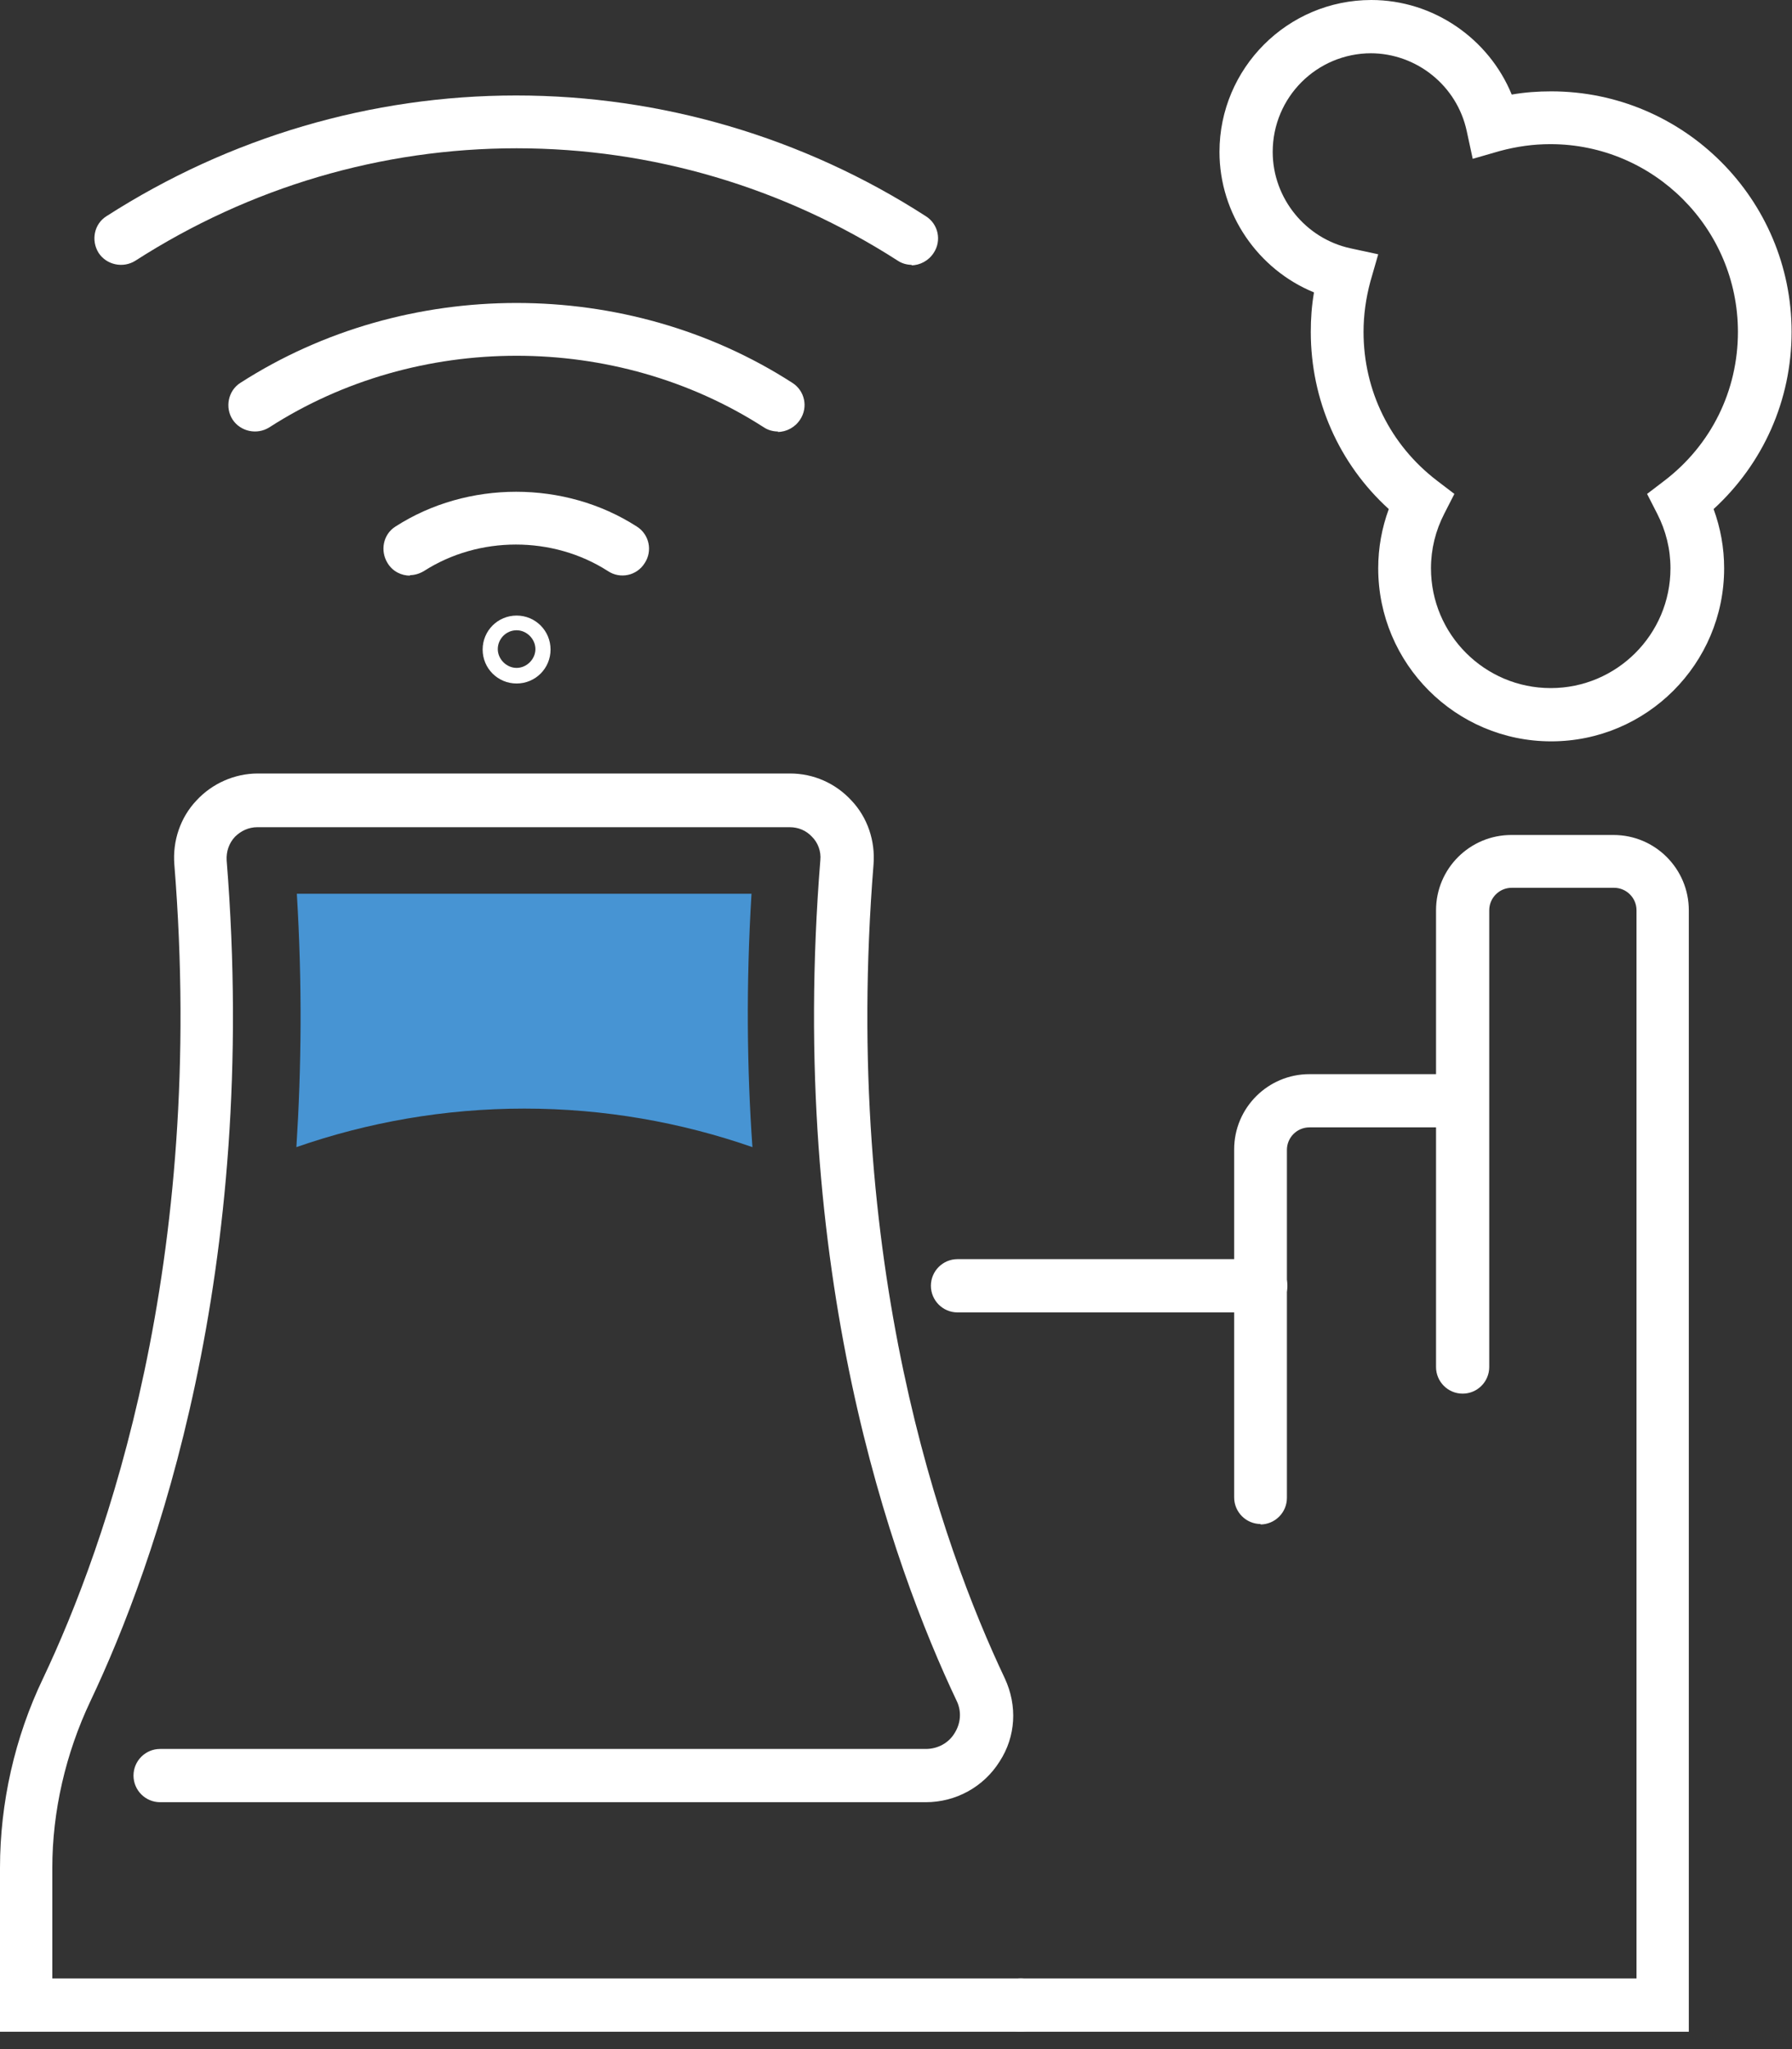
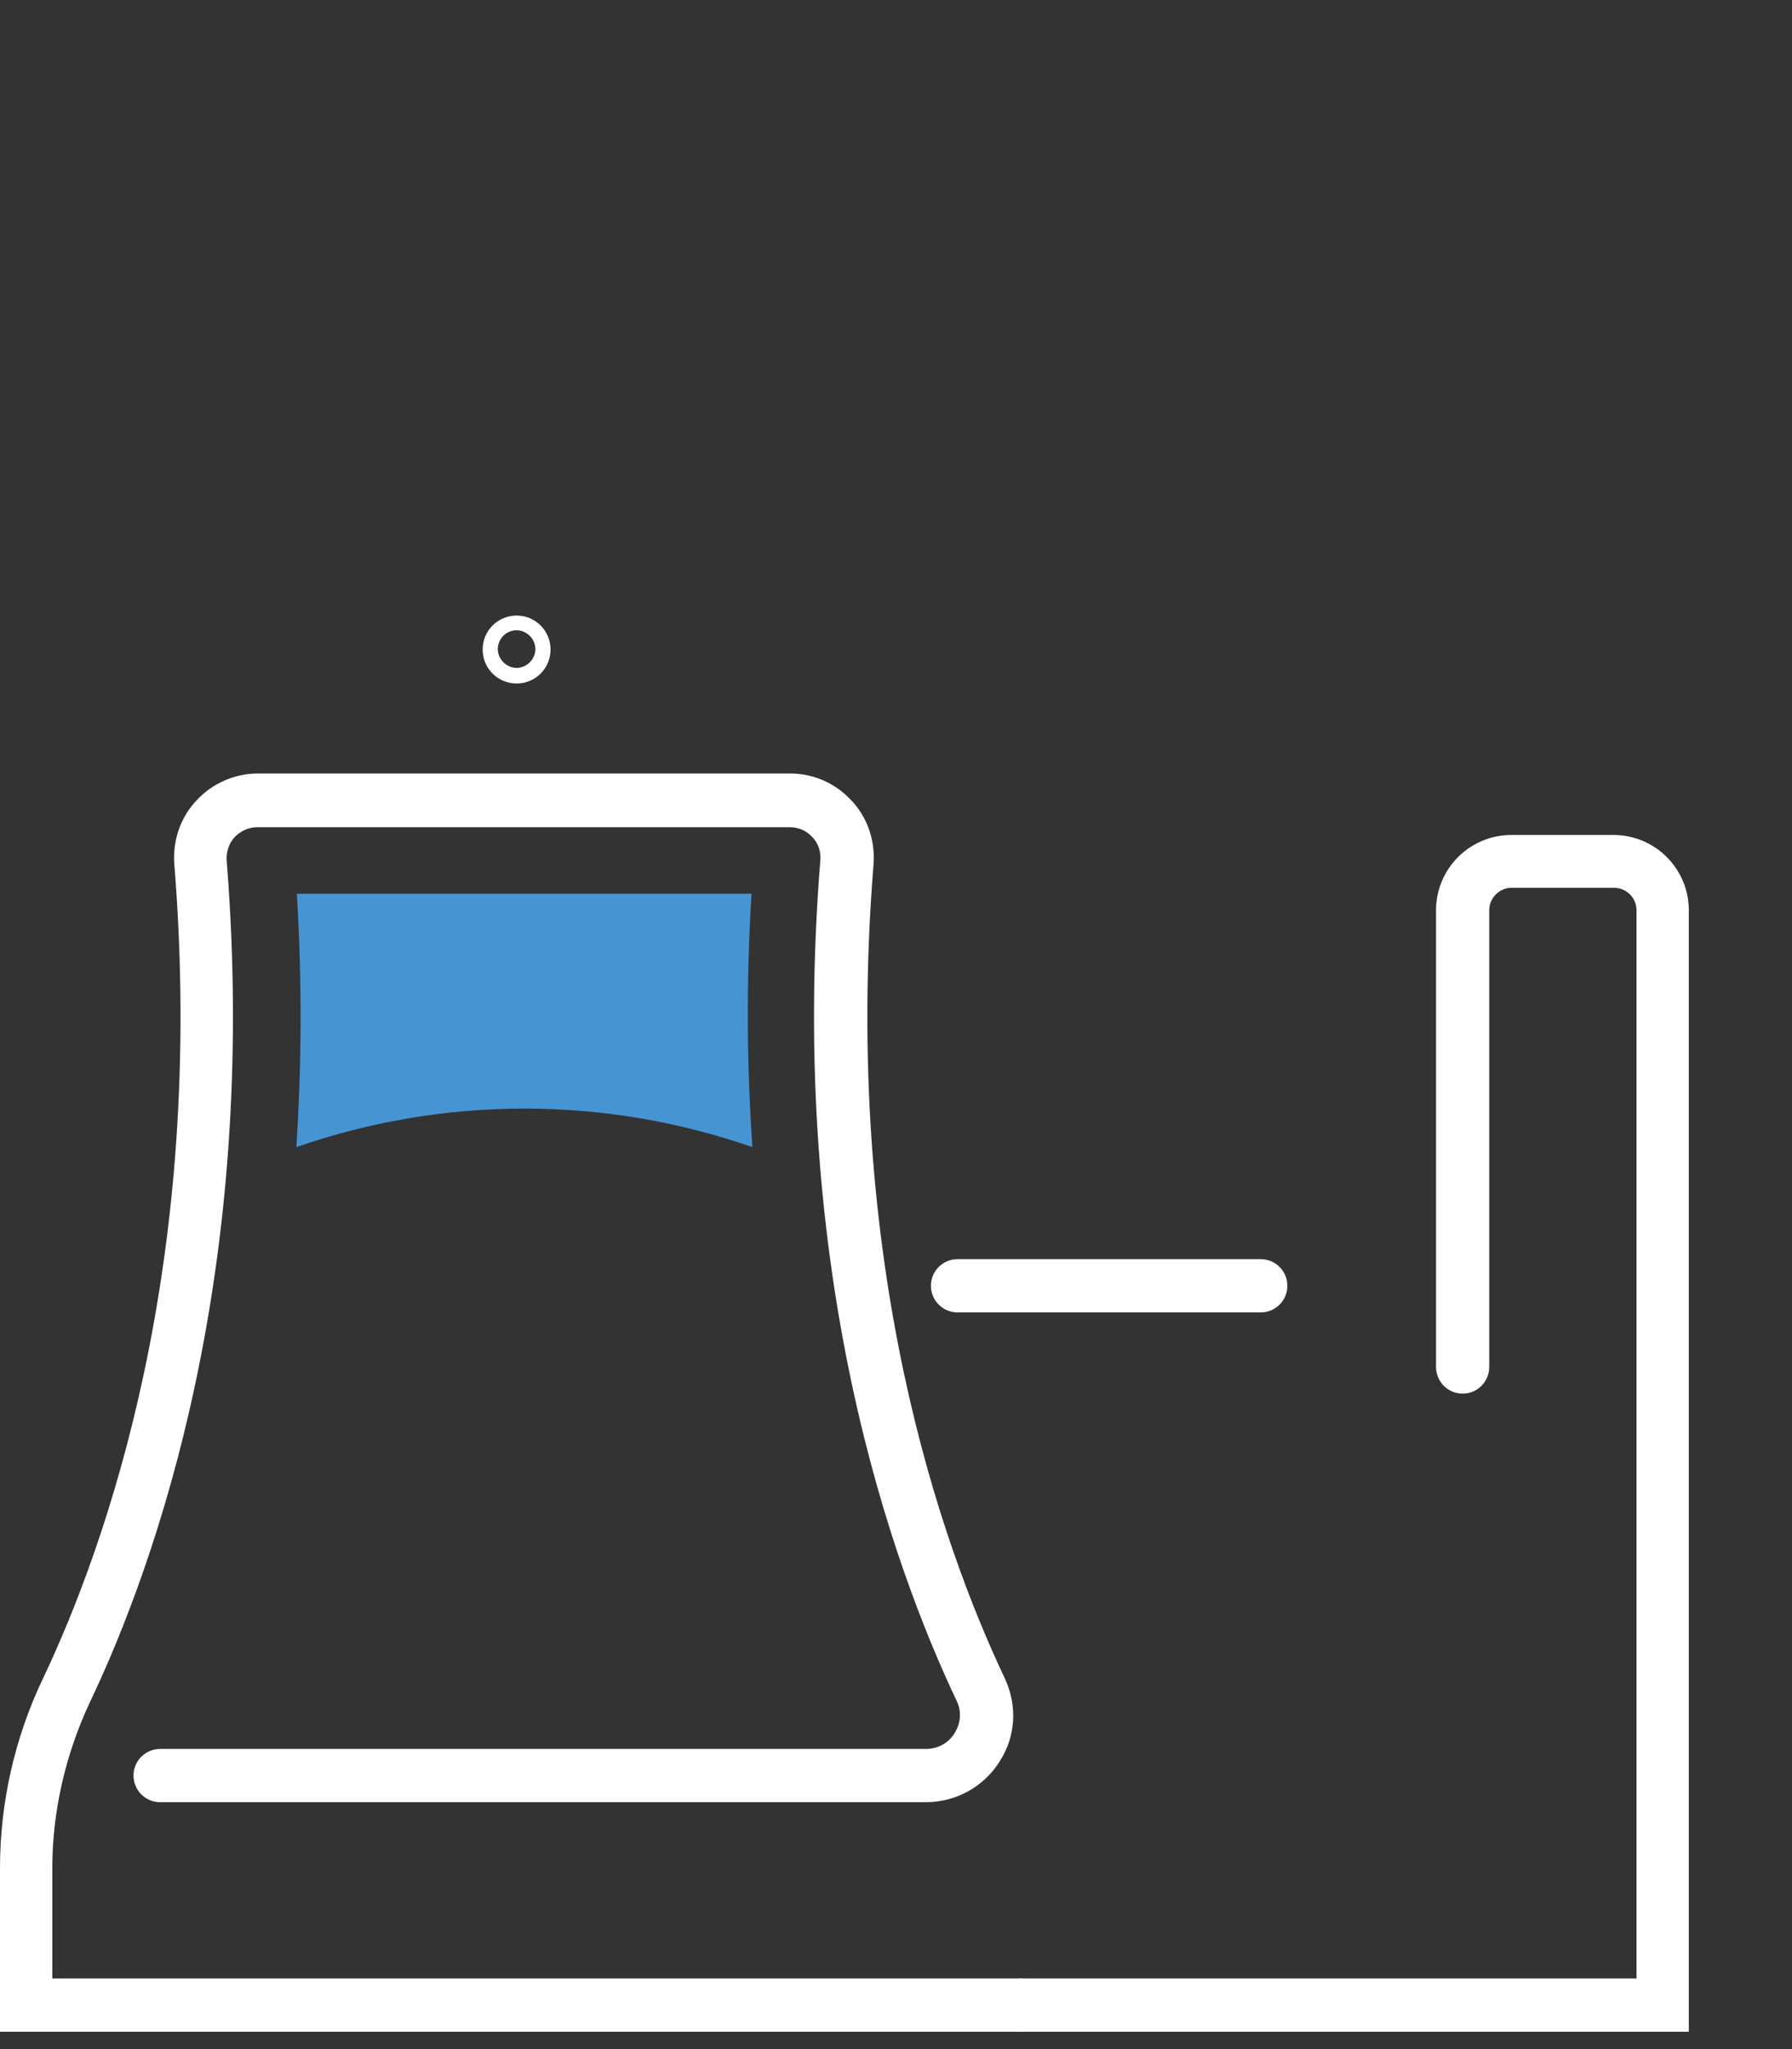
<svg xmlns="http://www.w3.org/2000/svg" width="84" height="96" viewBox="0 0 84 96" fill="none">
  <rect x="0" y="0" width="84" height="96" fill="#333333" stroke="none" />
-   <path d="M36.474 20.216C36.237 20.216 36.001 20.151 35.807 20.022C28.861 15.549 19.57 15.549 12.624 20.022C12.043 20.388 11.269 20.216 10.903 19.657C10.538 19.098 10.688 18.302 11.269 17.936C19.033 12.947 29.399 12.947 37.141 17.936C37.721 18.302 37.893 19.076 37.506 19.657C37.27 20.022 36.861 20.237 36.453 20.237L36.474 20.216Z" fill="white" />
-   <path d="M42.754 12.409C42.517 12.409 42.281 12.345 42.087 12.216C36.732 8.775 30.56 6.947 24.216 6.947C17.872 6.947 11.699 8.775 6.344 12.216C5.764 12.581 4.99 12.409 4.624 11.85C4.258 11.269 4.409 10.495 4.989 10.13C10.753 6.43 17.398 4.473 24.194 4.473C30.99 4.473 37.657 6.43 43.399 10.13C43.98 10.495 44.152 11.269 43.765 11.85C43.528 12.216 43.12 12.431 42.711 12.431L42.754 12.409Z" fill="white" />
-   <path d="M19.226 26.969C18.818 26.969 18.409 26.775 18.172 26.388C17.807 25.808 17.957 25.033 18.538 24.668C21.915 22.496 26.474 22.496 29.85 24.668C30.431 25.033 30.603 25.808 30.216 26.388C29.85 26.969 29.076 27.141 28.495 26.754C25.915 25.098 22.452 25.098 19.872 26.754C19.656 26.883 19.42 26.947 19.205 26.947L19.226 26.969Z" fill="white" />
  <path d="M24.216 32.022C23.334 32.022 22.624 31.313 22.624 30.431C22.624 29.549 23.334 28.839 24.216 28.839C25.098 28.839 25.807 29.549 25.807 30.431C25.807 31.313 25.098 32.022 24.216 32.022ZM24.216 29.528C23.721 29.528 23.334 29.936 23.334 30.41C23.334 30.883 23.743 31.291 24.216 31.291C24.689 31.291 25.097 30.883 25.097 30.41C25.097 29.936 24.689 29.528 24.216 29.528Z" fill="white" />
  <path d="M79.185 95.186H47.872C47.184 95.186 46.625 94.626 46.625 93.938C46.625 93.25 47.184 92.691 47.872 92.691H76.712V42.646C76.712 42.066 76.239 41.593 75.658 41.593H70.862C70.281 41.593 69.808 42.066 69.808 42.646V64.045C69.808 64.733 69.249 65.292 68.561 65.292C67.873 65.292 67.314 64.733 67.314 64.045V42.646C67.314 40.689 68.905 39.119 70.841 39.119H75.636C77.593 39.119 79.163 40.711 79.163 42.646V95.186H79.185Z" fill="white" />
-   <path d="M72.712 34.732C68.238 34.732 64.604 31.098 64.604 26.624C64.604 25.657 64.776 24.732 65.099 23.85C62.755 21.721 61.443 18.732 61.443 15.549C61.443 14.925 61.486 14.323 61.593 13.699C58.969 12.624 57.163 10.022 57.163 7.118C57.163 3.204 60.346 0 64.281 0C67.185 0 69.787 1.806 70.862 4.43C71.486 4.323 72.088 4.28 72.712 4.28C78.927 4.28 83.981 9.334 83.981 15.549C83.981 18.753 82.647 21.721 80.325 23.85C80.647 24.732 80.819 25.657 80.819 26.624C80.819 31.098 77.185 34.732 72.712 34.732ZM64.281 2.495C61.722 2.495 59.658 4.559 59.658 7.118C59.658 9.29 61.206 11.183 63.313 11.635L64.604 11.914L64.238 13.183C64.023 13.979 63.916 14.775 63.916 15.549C63.916 18.302 65.163 20.839 67.357 22.517L68.174 23.14L67.701 24.065C67.292 24.861 67.077 25.721 67.077 26.624C67.077 29.721 69.593 32.237 72.69 32.237C75.787 32.237 78.303 29.721 78.303 26.624C78.303 25.721 78.088 24.861 77.68 24.065L77.207 23.14L78.024 22.517C80.217 20.839 81.465 18.302 81.465 15.549C81.465 10.71 77.529 6.753 72.669 6.753C71.894 6.753 71.099 6.86 70.303 7.075L69.034 7.441L68.755 6.151C68.303 4.022 66.41 2.495 64.238 2.495H64.281Z" fill="white" />
  <path d="M47.872 95.186L0 95.186V87.508C0 84.476 0.688 81.4 2.021 78.626C4.968 72.411 9.678 59.206 8.172 40.496C8.086 39.399 8.452 38.302 9.205 37.507C9.936 36.711 10.99 36.238 12.086 36.238H37.033C38.13 36.238 39.162 36.689 39.915 37.507C40.668 38.302 41.033 39.399 40.947 40.496C39.442 59.206 44.152 72.411 47.098 78.626C47.7 79.916 47.614 81.357 46.861 82.519C46.109 83.723 44.797 84.433 43.399 84.433H7.506C6.817 84.433 6.258 83.874 6.258 83.185C6.258 82.497 6.817 81.938 7.506 81.938H43.399C43.958 81.938 44.474 81.659 44.754 81.185C45.033 80.734 45.077 80.196 44.861 79.723C41.786 73.249 36.904 59.572 38.453 40.303C38.496 39.894 38.345 39.485 38.066 39.206C37.786 38.905 37.42 38.754 37.012 38.754H12.065C11.656 38.754 11.291 38.926 11.011 39.206C10.732 39.507 10.602 39.894 10.624 40.303C12.172 59.593 7.29 73.271 4.237 79.701C3.075 82.153 2.452 84.863 2.452 87.508V92.691H47.829C48.517 92.691 49.077 93.25 49.077 93.938C49.077 94.626 48.517 95.186 47.829 95.186L47.872 95.186Z" fill="white" />
-   <path d="M59.098 71.4C58.41 71.4 57.851 70.841 57.851 70.152V53.851C57.851 51.894 59.442 50.324 61.378 50.324H68.54C69.228 50.324 69.787 50.883 69.787 51.571C69.787 52.259 69.228 52.818 68.54 52.818H61.378C60.797 52.818 60.324 53.291 60.324 53.872V70.174C60.324 70.862 59.765 71.421 59.077 71.421L59.098 71.4Z" fill="white" />
  <path d="M59.098 61.486H44.883C44.195 61.486 43.636 60.926 43.636 60.238C43.636 59.55 44.195 58.991 44.883 58.991H59.098C59.787 58.991 60.346 59.55 60.346 60.238C60.346 60.926 59.787 61.486 59.098 61.486Z" fill="white" />
  <path d="M35.227 41.872H13.914C14.172 46.109 14.129 50.066 13.893 53.743C17.226 52.582 20.839 51.937 24.581 51.937C28.323 51.937 31.936 52.582 35.27 53.743C35.012 50.066 34.969 46.109 35.227 41.872Z" fill="#4794D3" />
</svg>